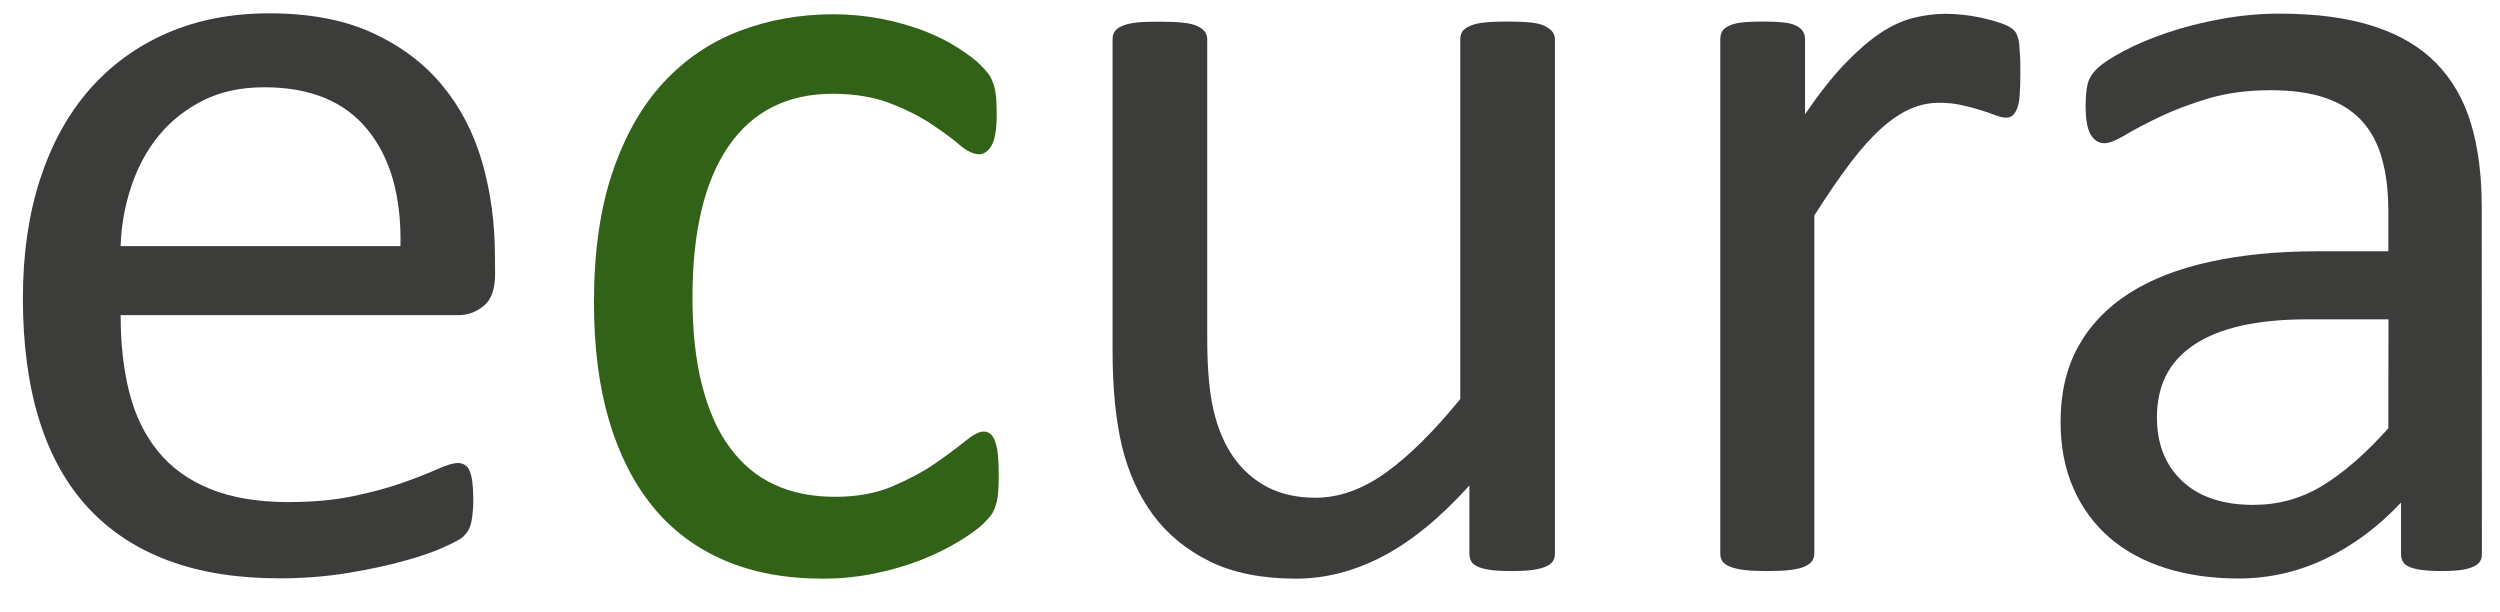
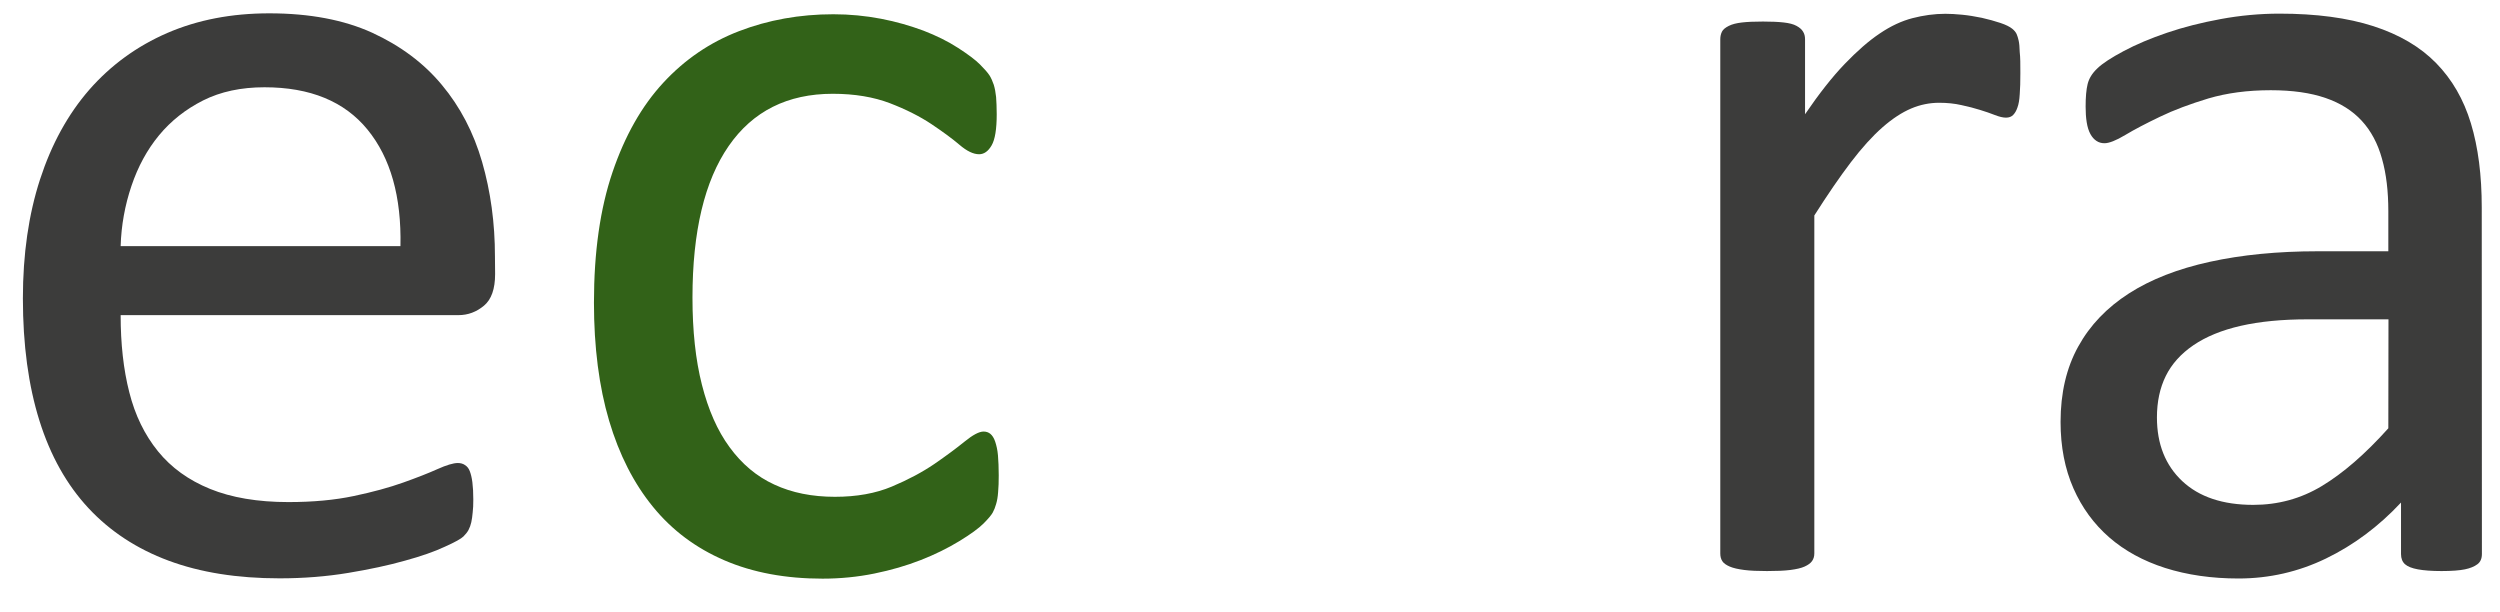
<svg xmlns="http://www.w3.org/2000/svg" width="384" height="94" viewBox="0 0 384 94" fill="none">
  <path d="M76.049 42.095C76.049 44.381 75.479 46 74.339 46.952C73.198 47.905 71.891 48.405 70.418 48.405H18.531C18.531 52.786 18.959 56.738 19.862 60.262C20.741 63.762 22.214 66.786 24.257 69.309C26.3 71.833 28.985 73.762 32.263 75.095C35.542 76.429 39.557 77.119 44.309 77.119C48.062 77.119 51.412 76.809 54.334 76.191C57.28 75.571 59.799 74.881 61.937 74.119C64.075 73.357 65.833 72.667 67.211 72.048C68.589 71.429 69.635 71.119 70.323 71.119C70.727 71.119 71.108 71.214 71.416 71.429C71.749 71.643 71.987 71.929 72.153 72.357C72.319 72.786 72.462 73.333 72.557 74.071C72.652 74.809 72.699 75.691 72.699 76.738C72.699 77.5 72.676 78.167 72.604 78.714C72.557 79.262 72.486 79.762 72.391 80.214C72.295 80.643 72.153 81.048 71.963 81.405C71.773 81.762 71.488 82.095 71.179 82.405C70.846 82.738 69.92 83.262 68.328 83.976C66.76 84.714 64.717 85.429 62.198 86.119C59.68 86.833 56.782 87.452 53.479 88C50.177 88.548 46.661 88.833 42.931 88.833C36.445 88.833 30.767 87.929 25.896 86.119C21.026 84.309 16.916 81.619 13.589 78.048C10.263 74.476 7.745 70 6.058 64.619C4.371 59.238 3.516 52.976 3.516 45.833C3.516 39.048 4.395 32.952 6.153 27.548C7.911 22.143 10.43 17.548 13.732 13.762C17.034 10 21.026 7.095 25.682 5.071C30.363 3.048 35.566 2.048 41.363 2.048C47.54 2.048 52.814 3.048 57.162 5.024C61.509 7.024 65.097 9.69 67.876 13.048C70.68 16.405 72.747 20.357 74.053 24.881C75.36 29.405 76.025 34.262 76.025 39.405L76.049 42.095ZM61.509 37.809C61.676 30.214 59.989 24.238 56.449 19.905C52.909 15.571 47.635 13.405 40.626 13.405C37.039 13.405 33.903 14.071 31.194 15.429C28.509 16.786 26.253 18.571 24.423 20.786C22.594 23 21.192 25.595 20.194 28.548C19.196 31.5 18.626 34.595 18.531 37.809H61.509Z" fill="#3C3C3B" />
  <path d="M153.405 73C153.405 74 153.381 74.857 153.31 75.595C153.263 76.333 153.144 76.952 153.001 77.429C152.859 77.929 152.692 78.357 152.479 78.738C152.265 79.119 151.813 79.667 151.077 80.405C150.34 81.143 149.105 82.048 147.347 83.119C145.589 84.191 143.617 85.167 141.431 86.024C139.245 86.881 136.87 87.571 134.304 88.095C131.738 88.619 129.077 88.881 126.345 88.881C120.69 88.881 115.654 87.952 111.282 86.071C106.911 84.191 103.228 81.452 100.306 77.857C97.36 74.262 95.103 69.833 93.559 64.619C92.014 59.405 91.231 53.333 91.231 46.5C91.231 38.714 92.181 32.048 94.081 26.452C95.982 20.857 98.572 16.286 101.874 12.714C105.176 9.143 109.049 6.5 113.515 4.786C117.982 3.071 122.805 2.19 128.008 2.19C130.526 2.19 132.949 2.429 135.325 2.881C137.701 3.333 139.863 3.976 141.859 4.714C143.831 5.476 145.612 6.357 147.157 7.357C148.701 8.357 149.818 9.19 150.53 9.905C151.243 10.619 151.718 11.167 151.98 11.571C152.241 11.976 152.455 12.476 152.645 13.024C152.811 13.571 152.93 14.214 153.001 14.905C153.049 15.595 153.096 16.476 153.096 17.548C153.096 19.833 152.835 21.429 152.312 22.333C151.79 23.238 151.148 23.691 150.388 23.691C149.509 23.691 148.511 23.214 147.371 22.238C146.23 21.262 144.781 20.214 143.047 19.048C141.288 17.881 139.174 16.809 136.703 15.857C134.209 14.905 131.286 14.405 127.913 14.405C120.975 14.405 115.63 17.071 111.924 22.429C108.217 27.786 106.364 35.548 106.364 45.714C106.364 50.809 106.839 55.262 107.814 59.095C108.788 62.929 110.189 66.143 112.066 68.691C113.943 71.262 116.224 73.191 118.932 74.429C121.641 75.691 124.753 76.309 128.245 76.309C131.571 76.309 134.494 75.786 136.988 74.738C139.483 73.691 141.669 72.524 143.522 71.262C145.351 70 146.895 68.857 148.155 67.833C149.414 66.809 150.388 66.286 151.077 66.286C151.481 66.286 151.837 66.405 152.122 66.643C152.407 66.881 152.669 67.262 152.859 67.833C153.049 68.405 153.215 69.095 153.286 69.929C153.358 70.809 153.405 71.809 153.405 73Z" fill="#326218" />
-   <path d="M238.839 85C238.839 85.476 238.744 85.857 238.53 86.191C238.316 86.524 237.96 86.786 237.437 87.024C236.914 87.262 236.225 87.429 235.37 87.548C234.515 87.667 233.493 87.714 232.258 87.714C230.903 87.714 229.811 87.667 228.979 87.548C228.124 87.429 227.459 87.262 226.96 87.024C226.461 86.786 226.128 86.524 225.962 86.191C225.796 85.857 225.7 85.476 225.7 85V74.571C221.21 79.548 216.768 83.167 212.396 85.452C208.025 87.738 203.582 88.881 199.092 88.881C193.841 88.881 189.422 88 185.835 86.238C182.247 84.476 179.349 82.095 177.115 79.095C174.906 76.095 173.314 72.571 172.34 68.571C171.39 64.571 170.891 59.691 170.891 53.952V6.048C170.891 5.571 170.986 5.19 171.2 4.857C171.414 4.524 171.794 4.238 172.388 3.976C172.982 3.714 173.742 3.548 174.668 3.452C175.595 3.357 176.759 3.333 178.161 3.333C179.563 3.333 180.727 3.381 181.653 3.476C182.58 3.571 183.34 3.738 183.886 4C184.433 4.262 184.837 4.548 185.074 4.881C185.312 5.214 185.431 5.595 185.431 6.071V52.048C185.431 56.667 185.763 60.357 186.429 63.143C187.094 65.929 188.115 68.286 189.493 70.262C190.871 72.214 192.606 73.738 194.696 74.833C196.787 75.905 199.258 76.452 202.061 76.452C205.673 76.452 209.284 75.167 212.871 72.595C216.459 70.024 220.26 66.238 224.299 61.286V6.048C224.299 5.571 224.394 5.19 224.608 4.857C224.821 4.524 225.202 4.238 225.796 3.976C226.389 3.714 227.126 3.548 228.029 3.452C228.932 3.357 230.119 3.31 231.569 3.31C232.97 3.31 234.135 3.357 235.061 3.452C235.988 3.548 236.724 3.714 237.247 3.976C237.77 4.238 238.173 4.524 238.435 4.857C238.696 5.19 238.839 5.571 238.839 6.048V85Z" fill="#3C3C3B" />
  <path d="M310.327 11.214C310.327 12.5 310.303 13.595 310.232 14.452C310.184 15.333 310.065 16.024 309.875 16.524C309.709 17.024 309.471 17.405 309.21 17.667C308.949 17.928 308.592 18.071 308.117 18.071C307.642 18.071 307.072 17.928 306.406 17.667C305.741 17.405 304.981 17.143 304.126 16.881C303.27 16.619 302.32 16.357 301.275 16.143C300.229 15.905 299.089 15.786 297.854 15.786C296.404 15.786 294.955 16.071 293.553 16.667C292.152 17.262 290.679 18.214 289.134 19.571C287.59 20.928 285.975 22.714 284.288 24.928C282.601 27.143 280.724 29.881 278.681 33.095V85C278.681 85.476 278.562 85.857 278.325 86.19C278.087 86.524 277.707 86.786 277.184 87.024C276.661 87.262 275.925 87.428 274.998 87.548C274.072 87.667 272.86 87.714 271.411 87.714C270.009 87.714 268.845 87.667 267.919 87.548C266.992 87.428 266.232 87.262 265.685 87.024C265.139 86.786 264.759 86.524 264.545 86.19C264.331 85.857 264.236 85.476 264.236 85V6.048C264.236 5.571 264.331 5.19 264.497 4.857C264.664 4.524 265.02 4.238 265.543 3.976C266.065 3.714 266.731 3.548 267.562 3.452C268.37 3.357 269.463 3.309 270.793 3.309C272.076 3.309 273.145 3.357 273.977 3.452C274.832 3.548 275.474 3.714 275.949 3.976C276.424 4.238 276.757 4.524 276.947 4.857C277.16 5.19 277.255 5.571 277.255 6.048V17.548C279.417 14.381 281.437 11.809 283.337 9.833C285.238 7.857 287.02 6.286 288.731 5.143C290.417 4 292.104 3.214 293.767 2.786C295.43 2.357 297.117 2.119 298.804 2.119C299.564 2.119 300.419 2.167 301.394 2.262C302.368 2.357 303.365 2.524 304.411 2.738C305.456 2.976 306.406 3.238 307.262 3.524C308.117 3.809 308.711 4.119 309.067 4.405C309.424 4.69 309.638 4.976 309.756 5.238C309.875 5.5 309.97 5.833 310.065 6.238C310.16 6.643 310.208 7.238 310.232 8.024C310.327 8.809 310.327 9.881 310.327 11.214Z" fill="#3C3C3B" />
  <path d="M381.22 85.095C381.22 85.809 380.983 86.333 380.531 86.667C380.056 87.024 379.415 87.286 378.607 87.452C377.799 87.619 376.587 87.714 375.019 87.714C373.499 87.714 372.287 87.619 371.384 87.452C370.482 87.286 369.816 87.024 369.412 86.667C369.009 86.309 368.795 85.786 368.795 85.095V77.191C365.35 80.881 361.501 83.738 357.272 85.786C353.043 87.833 348.553 88.857 343.825 88.857C339.691 88.857 335.937 88.309 332.564 87.238C329.214 86.167 326.339 84.595 323.987 82.548C321.635 80.5 319.782 77.976 318.475 75C317.169 72.024 316.503 68.619 316.503 64.809C316.503 60.357 317.406 56.5 319.212 53.238C321.017 49.952 323.631 47.238 327.004 45.071C330.378 42.905 334.536 41.286 339.43 40.214C344.324 39.143 349.836 38.595 355.989 38.595H366.847V32.452C366.847 29.405 366.538 26.714 365.872 24.381C365.231 22.048 364.186 20.095 362.76 18.548C361.335 17 359.482 15.833 357.201 15.048C354.92 14.262 352.117 13.857 348.79 13.857C345.227 13.857 342.043 14.286 339.216 15.119C336.389 15.976 333.894 16.905 331.78 17.928C329.642 18.952 327.86 19.881 326.434 20.738C325.009 21.595 323.94 22 323.251 22C322.776 22 322.372 21.881 322.015 21.643C321.659 21.405 321.35 21.071 321.089 20.595C320.827 20.119 320.637 19.524 320.519 18.786C320.4 18.048 320.352 17.262 320.352 16.381C320.352 14.928 320.447 13.762 320.661 12.905C320.875 12.048 321.35 11.262 322.158 10.5C322.942 9.738 324.296 8.857 326.22 7.833C328.145 6.809 330.354 5.881 332.873 5.024C335.391 4.167 338.123 3.476 341.093 2.929C344.063 2.381 347.08 2.095 350.121 2.095C355.775 2.095 360.598 2.738 364.566 4.024C368.533 5.309 371.741 7.19 374.188 9.69C376.635 12.191 378.417 15.262 379.533 18.952C380.65 22.643 381.196 26.928 381.196 31.857L381.22 85.095ZM366.87 49.048H354.516C350.549 49.048 347.104 49.381 344.181 50.048C341.259 50.714 338.836 51.714 336.912 53.024C334.987 54.333 333.562 55.928 332.659 57.762C331.756 59.595 331.305 61.714 331.305 64.119C331.305 68.214 332.611 71.476 335.201 73.905C337.791 76.333 341.426 77.548 346.106 77.548C349.907 77.548 353.423 76.595 356.654 74.643C359.885 72.691 363.283 69.762 366.847 65.786L366.87 49.048Z" fill="#3C3C3B" />
</svg>